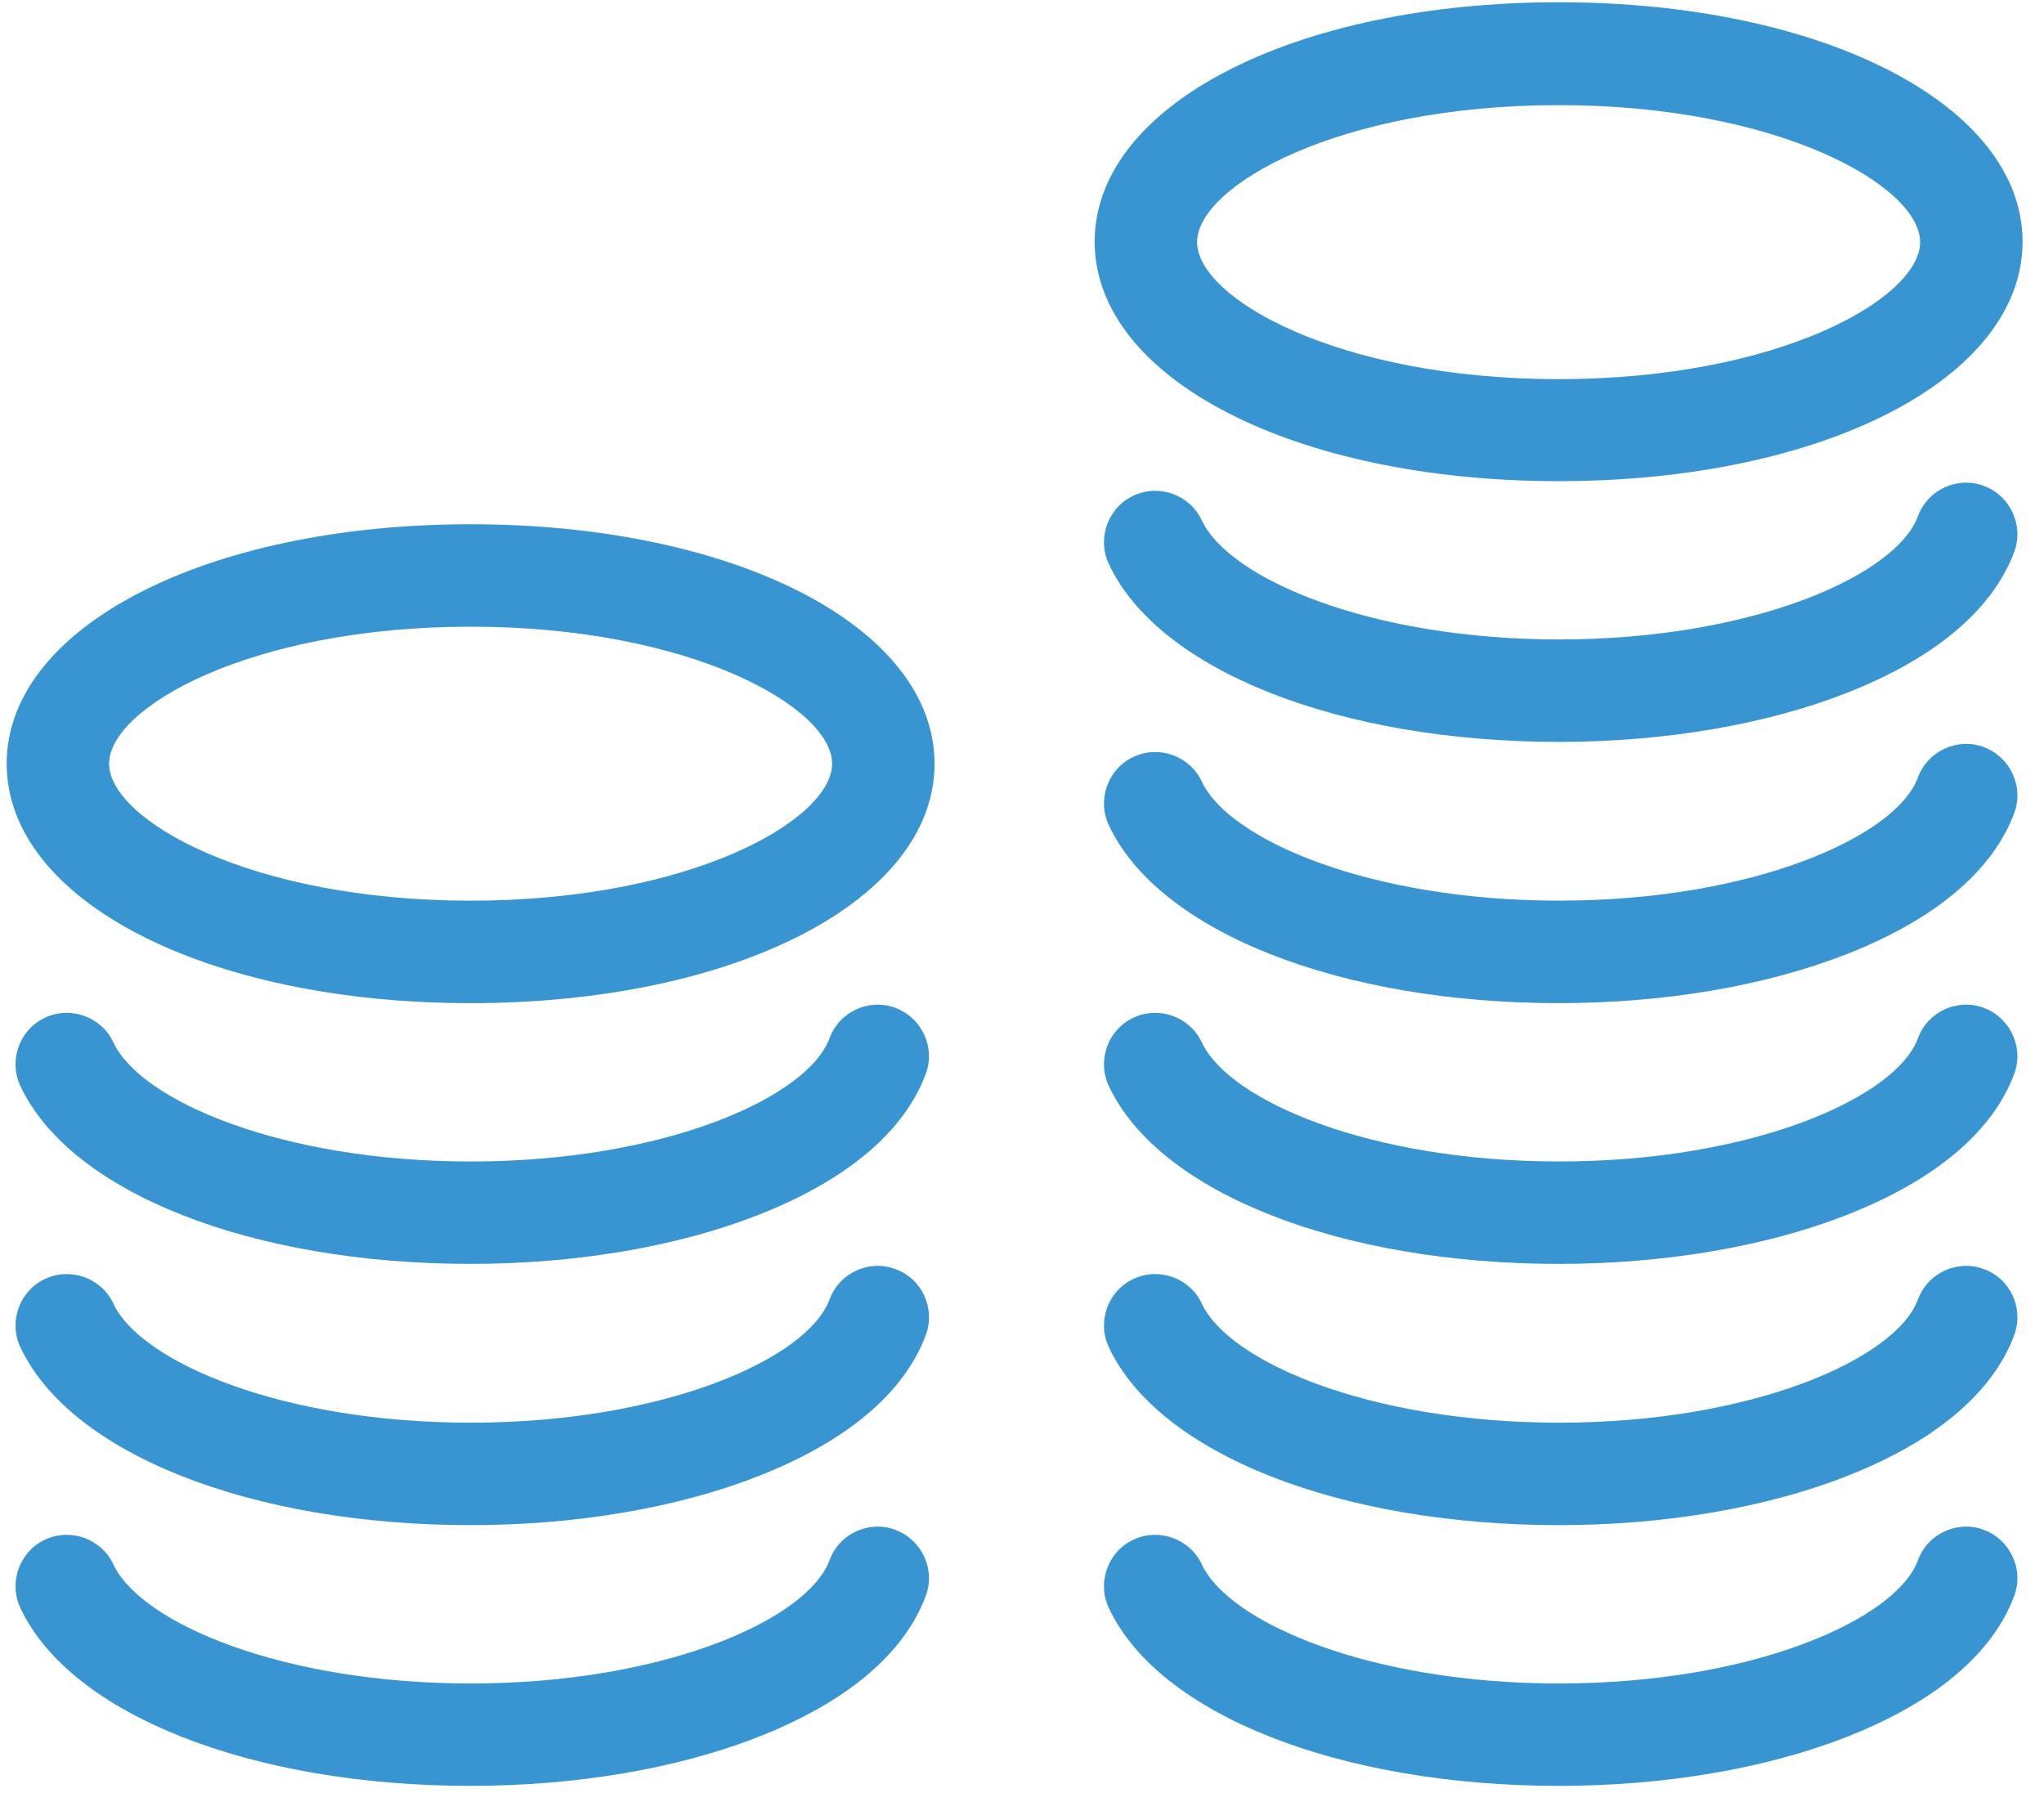
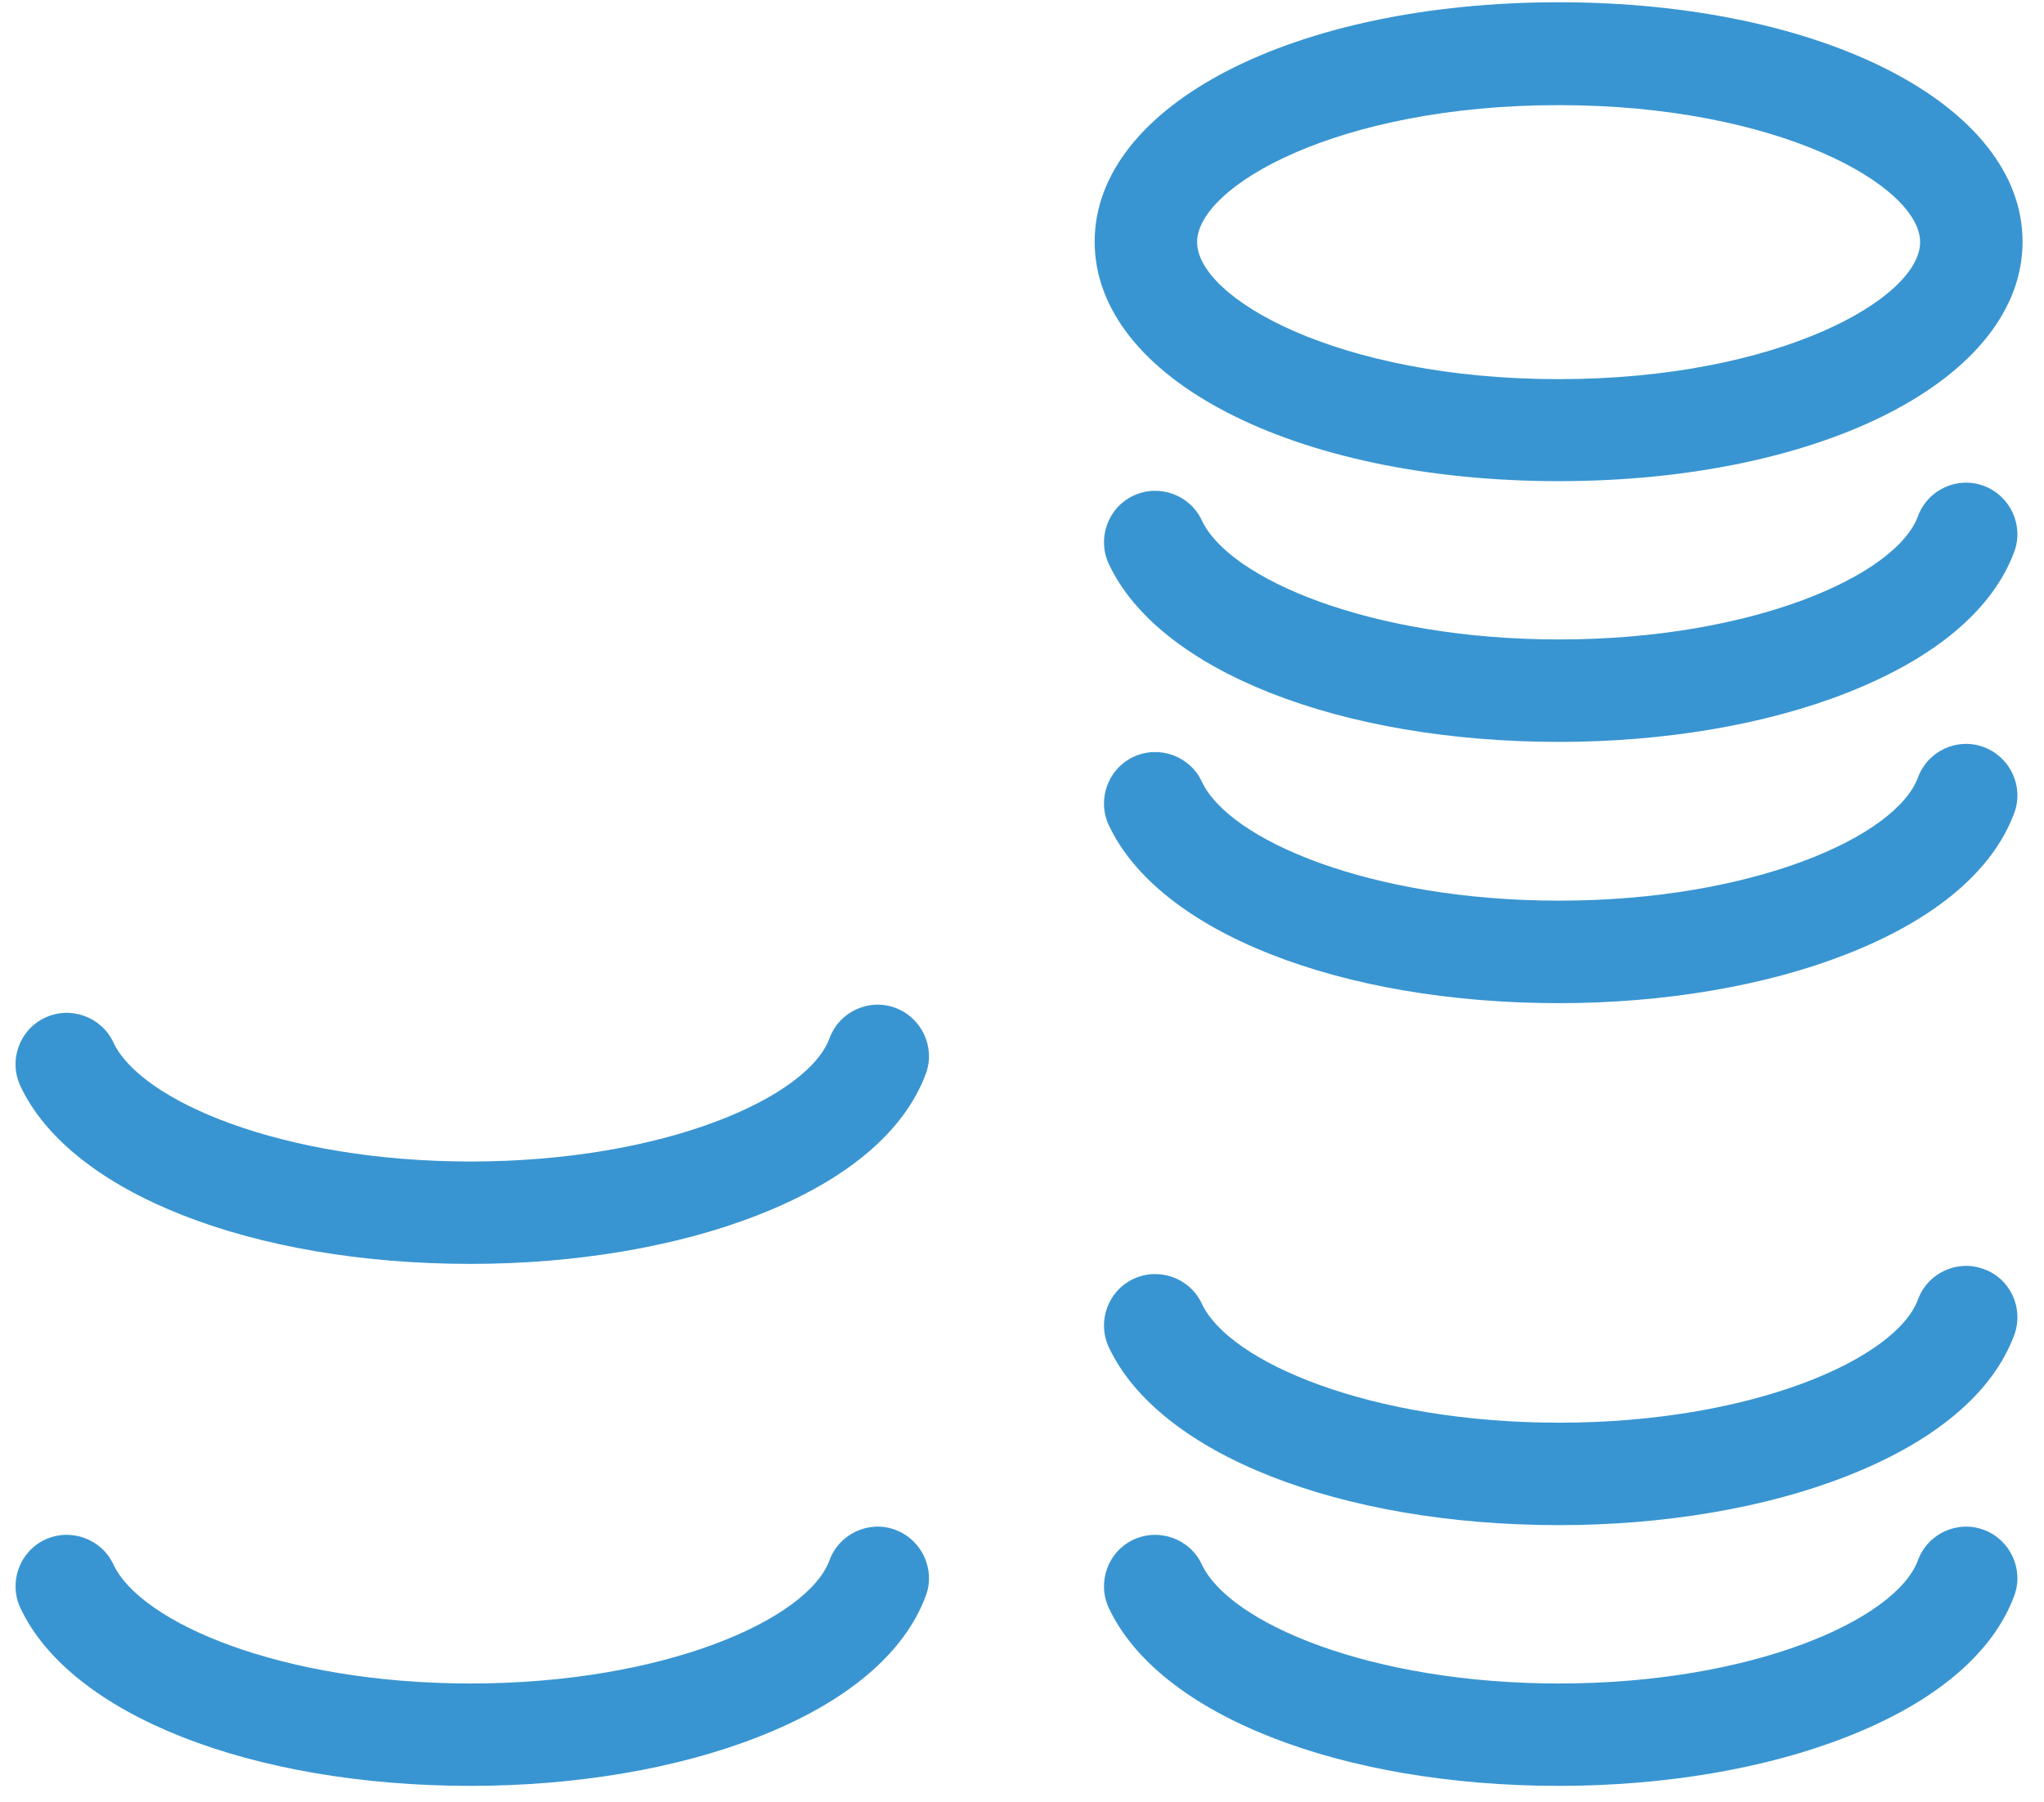
<svg xmlns="http://www.w3.org/2000/svg" version="1.1" x="0px" y="0px" width="76px" height="67px" viewBox="-0.248 -0.084 76 67" enable-background="new -0.248 -0.084 76 67" xml:space="preserve">
  <defs>
</defs>
  <path fill="#3995D1" d="M57.705,17.806c9.839,0,17.25-3.825,17.25-8.903S67.544,0,57.705,0c-9.84,0-17.251,3.825-17.251,8.903  S47.865,17.806,57.705,17.806L57.705,17.806z M57.705,3.825c8.204,0,13.441,3.015,13.441,5.094s-5.237,5.094-13.441,5.094  c-8.205,0-13.442-3.015-13.442-5.094S49.5,3.825,57.705,3.825L57.705,3.825z M57.705,3.825" />
  <path fill="#3995D1" d="M73.511,17.98c-0.983-0.365-2.079,0.143-2.444,1.126c-0.809,2.206-6.141,4.586-13.346,4.586  c-7.015,0-12.268-2.254-13.283-4.428c-0.444-0.952-1.586-1.365-2.539-0.92c-0.952,0.444-1.364,1.587-0.92,2.54  c1.855,3.967,8.586,6.617,16.742,6.617c3.888,0,7.664-0.634,10.664-1.809c3.301-1.286,5.476-3.11,6.27-5.285  C75.002,19.44,74.494,18.345,73.511,17.98L73.511,17.98z M73.511,17.98" />
  <path fill="#3995D1" d="M73.511,27.693c-0.983-0.365-2.079,0.143-2.444,1.126c-0.809,2.206-6.141,4.585-13.346,4.585  c-7.015,0-12.268-2.253-13.283-4.427c-0.444-0.952-1.586-1.365-2.539-0.92c-0.952,0.444-1.364,1.587-0.92,2.539  c1.855,3.967,8.586,6.619,16.742,6.619c3.888,0,7.664-0.637,10.664-1.811c3.301-1.285,5.476-3.109,6.27-5.284  C75.002,29.153,74.494,28.058,73.511,27.693L73.511,27.693z M73.511,27.693" />
-   <path fill="#3995D1" d="M73.511,37.389c-0.983-0.365-2.079,0.143-2.444,1.127c-0.809,2.206-6.141,4.586-13.346,4.586  c-7.015,0-12.268-2.253-13.283-4.428c-0.444-0.951-1.586-1.365-2.539-0.92c-0.952,0.443-1.364,1.586-0.92,2.539  c1.855,3.968,8.586,6.617,16.742,6.617c3.888,0,7.664-0.635,10.664-1.809c3.301-1.285,5.476-3.11,6.27-5.285  C75.002,38.85,74.494,37.754,73.511,37.389L73.511,37.389z M73.511,37.389" />
  <path fill="#3995D1" d="M73.511,47.102c-0.983-0.365-2.079,0.143-2.444,1.127c-0.809,2.205-6.141,4.585-13.346,4.585  c-7.015,0-12.268-2.253-13.283-4.427c-0.444-0.952-1.586-1.365-2.539-0.92c-0.952,0.443-1.364,1.586-0.92,2.538  c1.855,3.968,8.586,6.618,16.742,6.618c3.888,0,7.664-0.635,10.664-1.81c3.301-1.285,5.476-3.11,6.27-5.284  C75.002,48.545,74.494,47.45,73.511,47.102L73.511,47.102z M73.511,47.102" />
  <path fill="#3995D1" d="M73.511,56.797c-0.983-0.365-2.079,0.143-2.444,1.127c-0.809,2.207-6.141,4.587-13.346,4.587  c-7.015,0-12.268-2.253-13.283-4.428c-0.444-0.952-1.586-1.364-2.539-0.921c-0.952,0.443-1.364,1.588-0.92,2.539  c1.855,3.968,8.586,6.617,16.742,6.617c3.888,0,7.664-0.634,10.664-1.809c3.301-1.285,5.476-3.11,6.27-5.285  C75.002,58.258,74.494,57.162,73.511,56.797L73.511,56.797z M73.511,56.797" />
  <path fill="#3995D1" d="M33.041,37.389c-0.983-0.364-2.079,0.143-2.444,1.127c-0.809,2.207-6.141,4.587-13.346,4.587  c-7.014,0-12.267-2.253-13.283-4.428c-0.444-0.952-1.587-1.365-2.539-0.921c-0.953,0.444-1.365,1.587-0.92,2.539  c1.857,3.968,8.585,6.617,16.743,6.617c3.888,0,7.665-0.635,10.664-1.809c3.301-1.285,5.475-3.11,6.269-5.285  C34.532,38.85,34.024,37.754,33.041,37.389L33.041,37.389z M33.041,37.389" />
-   <path fill="#3995D1" d="M33.041,47.102c-0.983-0.365-2.079,0.143-2.444,1.127c-0.809,2.205-6.141,4.585-13.346,4.585  c-7.014,0-12.267-2.253-13.283-4.427c-0.444-0.952-1.587-1.365-2.539-0.92c-0.953,0.443-1.365,1.586-0.92,2.538  c1.857,3.968,8.585,6.618,16.743,6.618c3.888,0,7.665-0.635,10.664-1.81c3.301-1.285,5.475-3.11,6.269-5.284  C34.532,48.545,34.024,47.45,33.041,47.102L33.041,47.102z M33.041,47.102" />
  <path fill="#3995D1" d="M33.041,56.797c-0.983-0.365-2.079,0.143-2.444,1.127c-0.809,2.207-6.141,4.587-13.346,4.587  c-7.014,0-12.267-2.253-13.283-4.428c-0.444-0.952-1.587-1.364-2.539-0.921c-0.953,0.443-1.365,1.588-0.92,2.539  c1.857,3.968,8.585,6.617,16.743,6.617c3.888,0,7.665-0.634,10.664-1.809c3.301-1.285,5.475-3.11,6.269-5.285  C34.532,58.258,34.024,57.162,33.041,56.797L33.041,56.797z M33.041,56.797" />
-   <path fill="#3995D1" d="M17.25,19.409C7.411,19.409,0,23.233,0,28.312s7.411,8.903,17.25,8.903c9.839,0,17.25-3.825,17.25-8.903  S27.089,19.409,17.25,19.409L17.25,19.409z M17.25,33.405c-8.204,0-13.442-3.015-13.442-5.094c0-2.079,5.238-5.094,13.442-5.094  s13.441,3.015,13.441,5.094C30.692,30.39,25.455,33.405,17.25,33.405L17.25,33.405z M17.25,33.405" />
</svg>